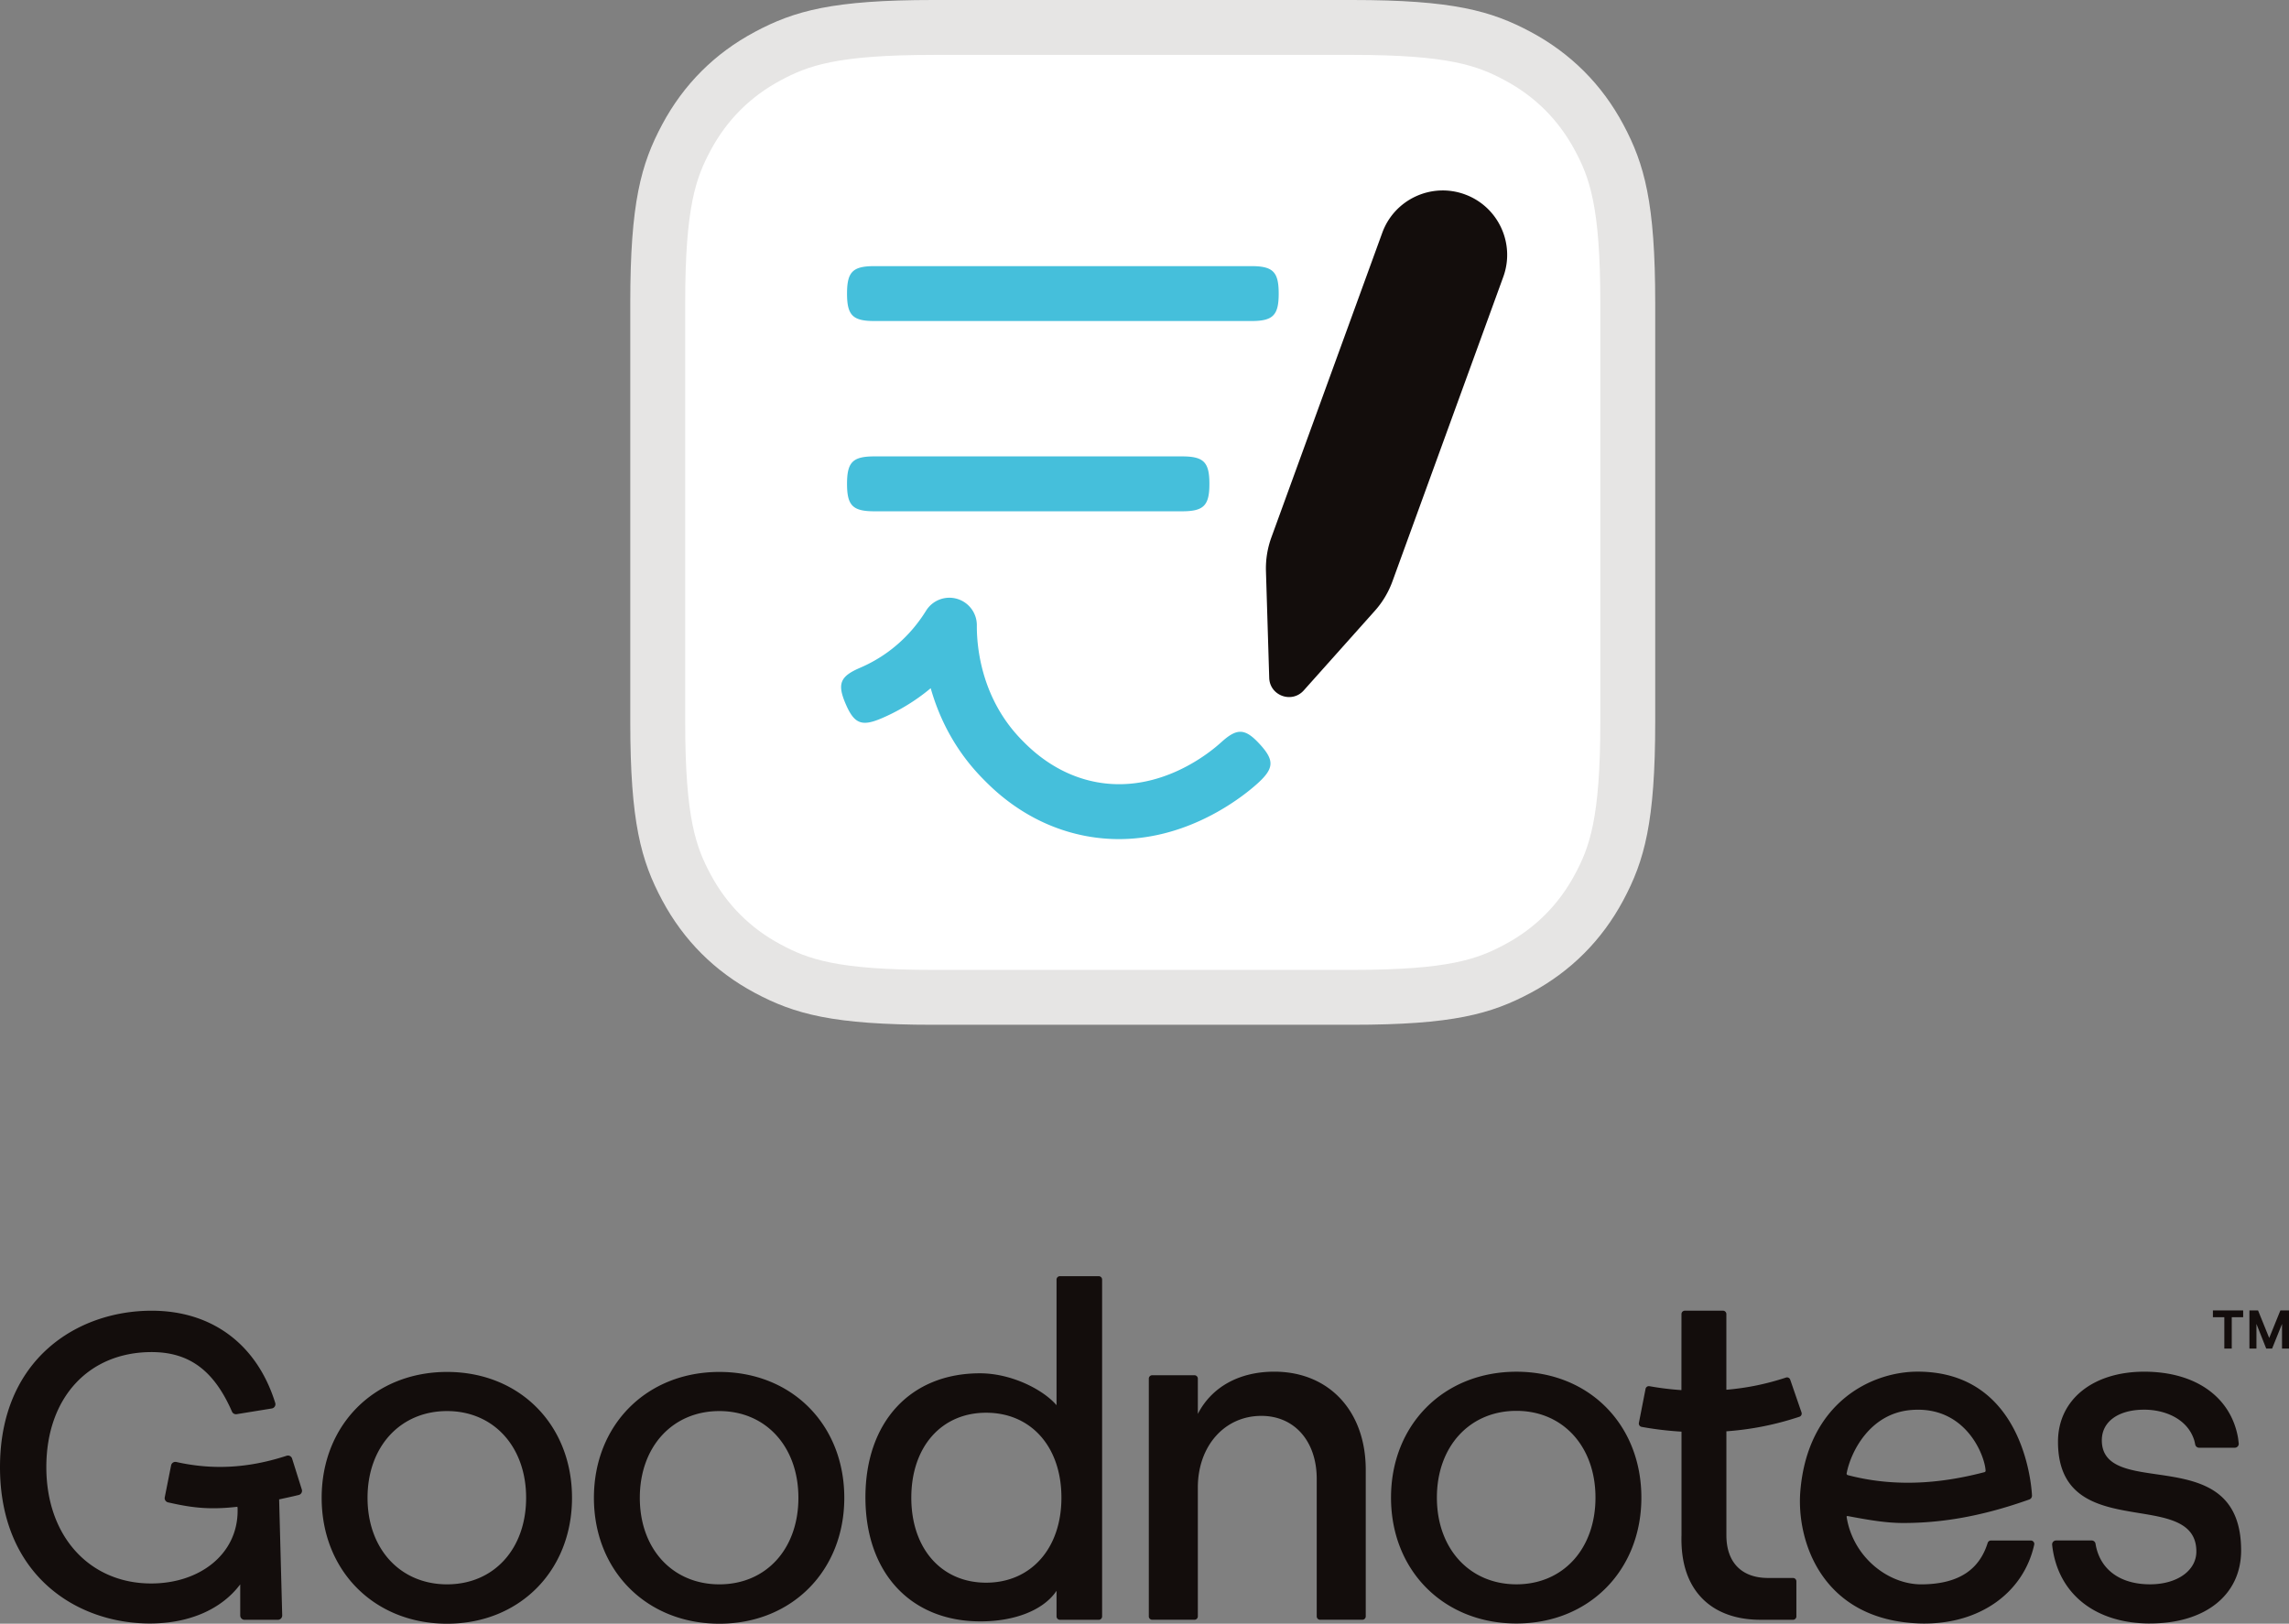
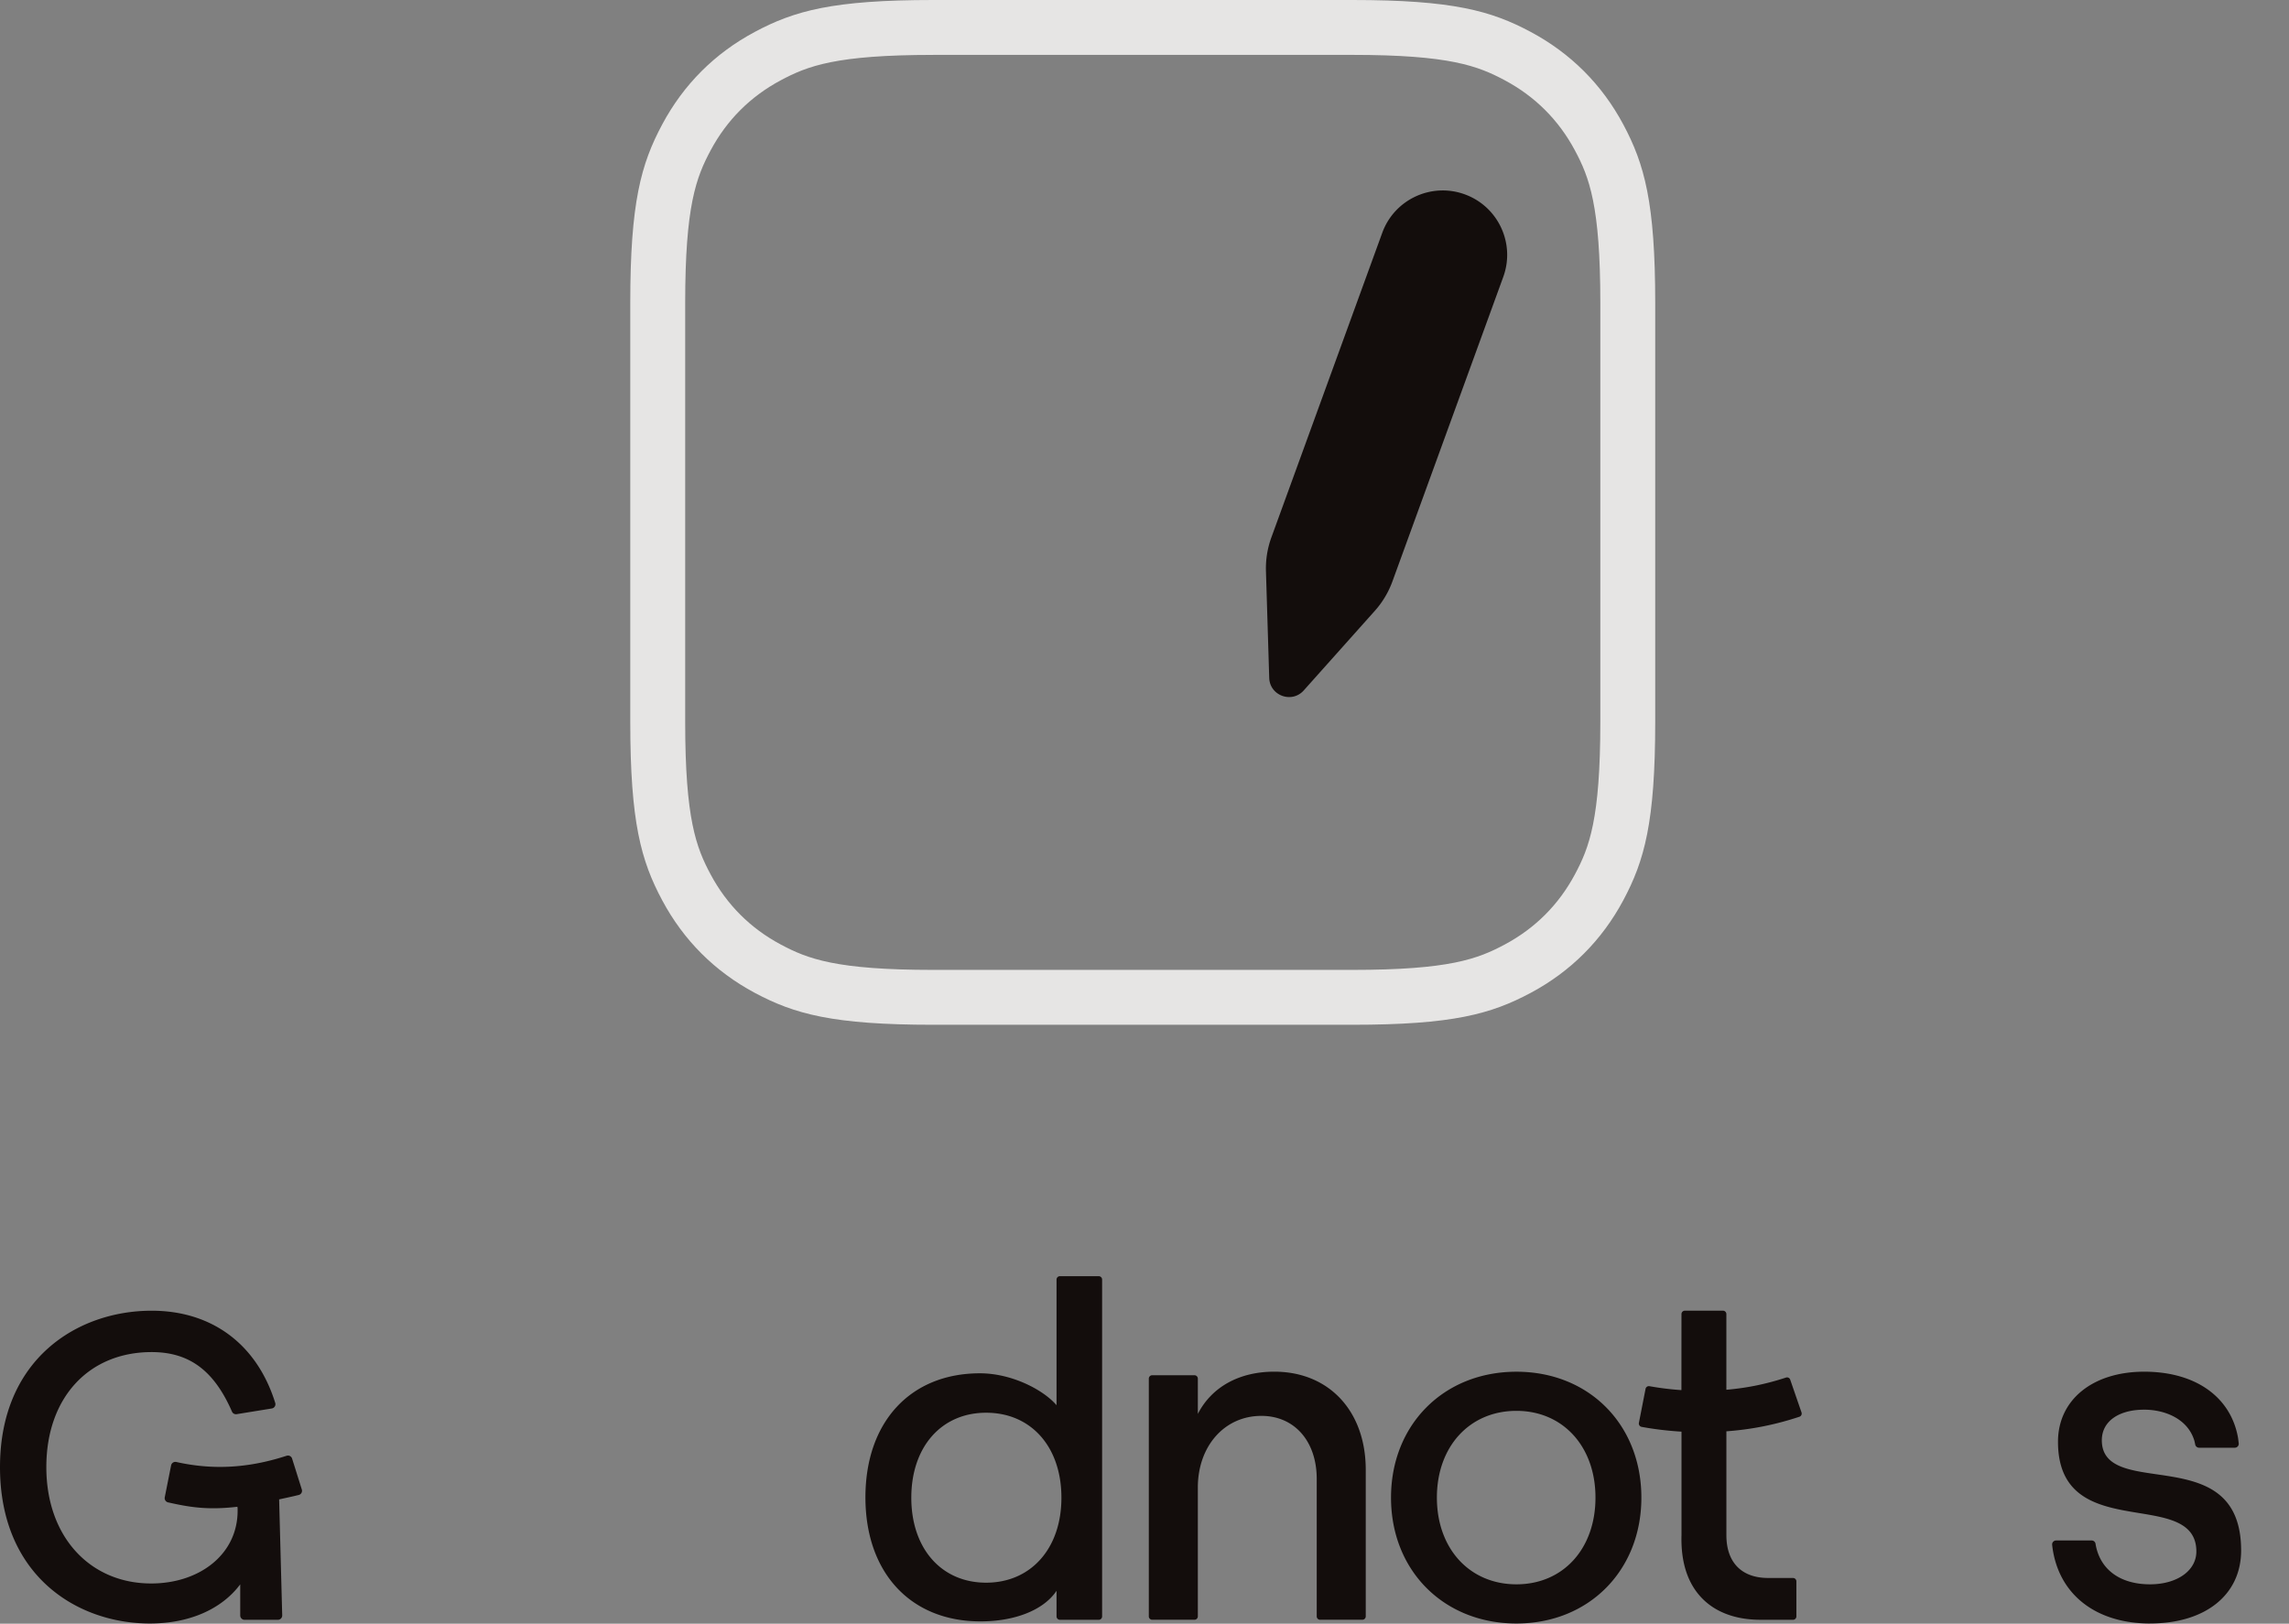
<svg xmlns="http://www.w3.org/2000/svg" id="Layer_2" viewBox="0 0 952.07 675.47">
  <rect x="0" y="0" width="952.07" height="675.47" fill="#808080" stroke="none" />
  <defs>
    <style>.cls-3,.cls-4{stroke-width:0}.cls-4{fill:#130d0c}.cls-3{fill:#45bfdb}</style>
  </defs>
  <g id="Layer_1-2">
    <path d="M630.73 675.38c-30.23 0-52.16-22.02-52.16-52.37s21.94-52.37 52.16-52.37 51.97 22.03 51.97 52.37-21.86 52.37-51.97 52.37m0-88.46c-19.48 0-33.08 14.84-33.08 36.08s13.6 36.08 33.08 36.08 32.88-14.84 32.88-36.08-13.52-36.08-32.88-36.08M894.28 675.38c-22.68 0-38.05-12.18-40.62-31.83-.02-.14-.05-.49-.1-.9-.1-.97.66-1.81 1.64-1.81h14.79c.81 0 1.5.59 1.62 1.39.05.31.09.59.13.77 2.03 10.19 10.33 16.08 22.54 16.08 11.16 0 19.26-5.62 19.26-13.66 0-12.07-11.58-13.97-23.84-15.98-15.8-2.59-33.71-5.53-33.71-29.67 0-17.43 14.42-29.14 35.87-29.14s35.95 10.59 38.98 27.31c.08.43.21 1.52.32 2.5.11.97-.65 1.82-1.63 1.82h-14.85c-.78 0-1.45-.55-1.61-1.31-.14-.66-.29-1.38-.36-1.61-2.76-9.21-12.42-12.91-20.84-12.91-10.56 0-17.65 4.8-17.65 12.74 0 10.84 10.96 12.43 22.57 14.11 16.58 2.4 35.37 5.13 35.37 31.74 0 18.44-14.87 30.35-37.88 30.35M732.18 673.83c-10.17 0-18.55-3.09-24.24-8.94-5.98-6.15-8.86-14.97-8.55-26.2v-43.13h-.14c-5.59-.34-11.13-1-16.45-1.98-.37-.07-.69-.28-.91-.59-.21-.31-.29-.69-.22-1.07l2.77-14.15c.13-.66.71-1.13 1.38-1.13.08 0 .17 0 .25.02 4.27.77 8.69 1.32 13.14 1.62h.15v-2.4l.02-29.22c0-.78.63-1.41 1.41-1.41h15.85c.78 0 1.41.63 1.41 1.41v31.47h.16c8.5-.74 16.33-2.34 24.64-5.06.14-.05.29-.07.44-.07.6 0 1.13.38 1.32.95l4.7 13.63c.12.36.1.75-.07 1.09-.17.34-.46.59-.82.71-10.11 3.33-19.72 5.25-30.23 6.04h-.13v43.23c0 11.31 6.33 17.79 17.36 17.79h10.34c.78 0 1.41.63 1.41 1.41v14.58c0 .77-.63 1.41-1.41 1.41h-13.58ZM549.08 673.83c-.78 0-1.41-.63-1.41-1.41v-57.18c0-15.69-9.26-26.23-23.03-26.23-15.31 0-26.42 12.54-26.42 29.82v53.58c0 .78-.63 1.41-1.41 1.41h-17.57c-.78 0-1.41-.63-1.41-1.41v-98.9c0-.78.63-1.41 1.41-1.41h17.57c.78 0 1.41.63 1.41 1.41v14.68c5.75-11.2 17.21-17.57 31.81-17.57 22.75 0 38.03 16.4 38.03 40.82v60.97c0 .78-.63 1.41-1.41 1.41h-17.57ZM440.86 673.84c-.78 0-1.41-.63-1.41-1.41v-10.66l-.26.38c-5.42 7.73-17.16 12.35-31.4 12.35-29.05 0-47.83-20.25-47.83-51.6s18.69-51.6 47.63-51.6c13.06 0 26.03 6.69 31.61 12.99l.25.28v-52.26c0-.78.63-1.41 1.41-1.41h16.13c.78 0 1.41.63 1.41 1.41v140.13c0 .78-.63 1.41-1.41 1.41h-16.13Zm-30.7-86.14c-18.61 0-31.12 14.21-31.12 35.35s12.51 35.35 31.12 35.35 31.32-14.21 31.32-35.35-12.59-35.35-31.32-35.35M62.36 675.38C31.81 675.38 0 655.26 0 610.32s32.17-65.06 63.08-65.06c25.09 0 43.82 13.98 51.4 38.37a1.795 1.795 0 0 1-1.44 2.3l-14.61 2.37c-.1.02-.19.02-.29.02-.71 0-1.36-.42-1.65-1.08-7.48-17.13-17.79-24.77-33.43-24.77-26 0-43.79 18.78-43.79 47.86s18.25 48.4 43.6 48.4c20.16 0 35.94-12.13 35.96-30.21 0-2.21-.04-.85-.09-1.7-3.62.42-6.9.62-10.02.62-6.68 0-12.16-.94-18.83-2.45a1.808 1.808 0 0 1-1.36-2.12l2.64-13.29c.18-.83.91-1.43 1.76-1.43.13 0 .27 0 .4.04 6.04 1.36 12.14 2.05 18.14 2.05 9.08 0 18.16-1.52 27.75-4.64a1.796 1.796 0 0 1 2.26 1.13l4.05 12.88c.16.46.11.99-.13 1.42-.24.44-.66.76-1.14.88-2.2.54-4.49 1.04-6.52 1.48l-1.64.36 1.28 48.25a1.795 1.795 0 0 1-1.8 1.84h-13.87c-.99 0-1.79-.81-1.79-1.8v-12.95c-7.7 10.3-21.09 16.29-37.58 16.29" class="cls-4" />
-     <path d="M798.91 675.38c-41.32-1.14-51.79-34.6-50.09-55.08 3.05-36.74 29.49-49.69 48.78-49.69 45.67 0 47.56 51.1 47.57 51.6 0 .72-.46 1.35-1.12 1.58-21.31 7.6-38.03 9.78-52.45 9.78-7.3 0-14.6-1.3-23.15-2.9a.324.324 0 0 0-.38.37c2.64 16.74 17.33 28.18 31.29 28.06 16.16-.14 24.09-6.79 27.36-17.2.19-.61.72-1.04 1.35-1.04h16.65c.43 0 .83.2 1.1.54.27.33.37.76.28 1.17-4.3 19.63-22.3 33.36-47.19 32.82m-4.37-88.79c-17.05 1.6-24.82 17.68-26.45 26.28-.03.18-.02.35.08.5s.25.23.42.28c22.32 5.88 42.77 2.43 56.8-1.23.16-.04.31-.14.4-.28s.09-.29.08-.45c-.41-6.49-8.49-27.24-31.33-25.1M299.2 675.47c-30.23 0-52.17-22.02-52.17-52.37s21.94-52.37 52.17-52.37 51.97 22.02 51.97 52.37-21.86 52.37-51.97 52.37m0-88.46c-19.48 0-33.08 14.84-33.08 36.08s13.6 36 33.08 36 32.88-14.75 32.88-36-13.52-36.08-32.88-36.08M185.95 675.47c-30.23 0-52.16-22.02-52.16-52.37s21.94-52.37 52.16-52.37 51.97 22.02 51.97 52.37-21.86 52.37-51.97 52.37m0-88.46c-19.48 0-33.08 14.84-33.08 36.08s13.6 36 33.08 36 32.88-14.75 32.88-36-13.52-36.08-32.88-36.08M920.42 545.15h12.59v2.8h-4.75V561h-3.09v-13.05h-4.75v-2.8Zm15.17 0h3.61l4.64 11.45 4.64-11.45h3.61V561h-2.92v-10.25L945.05 561h-2.46l-4.06-10.25V561h-2.92v-15.85Z" class="cls-4" />
-     <path d="M388.17 11.42h174.28c39.85 0 54.3 4.15 68.86 11.94 14.57 7.79 26 19.22 33.79 33.79 7.79 14.57 11.94 29.02 11.94 68.86v174.28c0 39.85-4.15 54.3-11.94 68.86-7.79 14.57-19.22 26-33.79 33.79-14.57 7.79-29.02 11.94-68.86 11.94H388.17c-39.85 0-54.3-4.15-68.86-11.94-14.57-7.79-26-19.22-33.79-33.79-7.79-14.57-11.94-29.02-11.94-68.86V126.01c0-39.85 4.15-54.3 11.94-68.86 7.79-14.57 19.22-26 33.79-33.79 14.57-7.79 29.02-11.94 68.86-11.94Z" style="fill:#fff;stroke-width:0;fill-rule:evenodd" />
    <path d="M562.45 426.31H388.17c-41.76 0-57.77-4.48-74.25-13.29-16.63-8.9-29.58-21.84-38.48-38.48-8.81-16.48-13.29-32.49-13.29-74.25V126.01c0-41.76 4.48-57.77 13.29-74.25 8.89-16.63 21.84-29.58 38.48-38.47C330.4 4.48 346.4 0 388.17 0h174.28c41.77 0 57.77 4.48 74.25 13.29 16.63 8.9 29.58 21.84 38.47 38.47 8.81 16.48 13.29 32.49 13.29 74.25v174.28c0 41.76-4.48 57.77-13.29 74.25-8.9 16.63-21.84 29.58-38.47 38.48-16.48 8.81-32.49 13.29-74.25 13.29ZM388.17 22.84c-40.46 0-52.26 4.59-63.48 10.59-12.59 6.73-22.38 16.52-29.11 29.11-6 11.22-10.59 23.02-10.59 63.48V300.3c0 40.46 4.59 52.26 10.59 63.48 6.73 12.58 16.52 22.38 29.11 29.11 11.22 6 23.02 10.59 63.48 10.59h174.28c40.46 0 52.26-4.59 63.48-10.59 12.58-6.73 22.37-16.52 29.11-29.11 6-11.22 10.59-23.02 10.59-63.48V126.01c0-40.46-4.59-52.26-10.59-63.48-6.73-12.58-16.52-22.38-29.11-29.11-11.22-6-23.01-10.59-63.48-10.59H388.17Z" style="fill:#e6e5e4;stroke-width:0" />
-     <path d="M520.43 110.71h-156.7c-9.05 0-11.42 2.37-11.42 11.42s2.37 11.42 11.42 11.42h156.7c9.05 0 11.42-2.36 11.42-11.42s-2.37-11.42-11.42-11.42ZM507.84 308.87c-3.94 3.61-24.94 21.4-51.63 16.52-17.04-3.11-27.69-13.95-31.18-17.51-17.08-17.4-18.79-39.17-18.73-47.72.04-5.11-3.34-9.63-8.25-11.05s-10.17.6-12.87 4.95c-4.27 6.88-9.68 12.7-16.08 17.32-3.52 2.54-7.35 4.7-11.38 6.43-8.32 3.57-9.56 6.68-5.99 15 3.57 8.32 6.68 9.56 15 5.99a82.792 82.792 0 0 0 15.73-8.89c1.6-1.15 3.15-2.35 4.65-3.61 3.37 11.88 9.73 25.47 21.63 37.59 4.75 4.84 19.22 19.57 43.38 23.98 4.57.83 9 1.2 13.27 1.2 30.66 0 53.2-19.07 57.89-23.36 6.67-6.12 6.82-9.46.7-16.13-6.12-6.67-9.46-6.82-16.13-.7ZM491.61 189.86H363.73c-9.05 0-11.42 2.37-11.42 11.42s2.37 11.42 11.42 11.42h127.88c9.05 0 11.42-2.36 11.42-11.42s-2.37-11.42-11.42-11.42Z" class="cls-3" />
    <path d="M625.26 115.18c5.06-13.9-2.11-29.27-16.01-34.33-13.9-5.06-29.28 2.11-34.33 16.01L528.8 223.58a37.703 37.703 0 0 0-2.25 14l1.36 44.41c.23 7.43 9.41 10.77 14.36 5.23l29.59-33.14c3.18-3.56 5.64-7.69 7.28-12.17l46.12-126.72Z" style="fill:#130d0c;stroke-width:0;fill-rule:evenodd" />
  </g>
</svg>